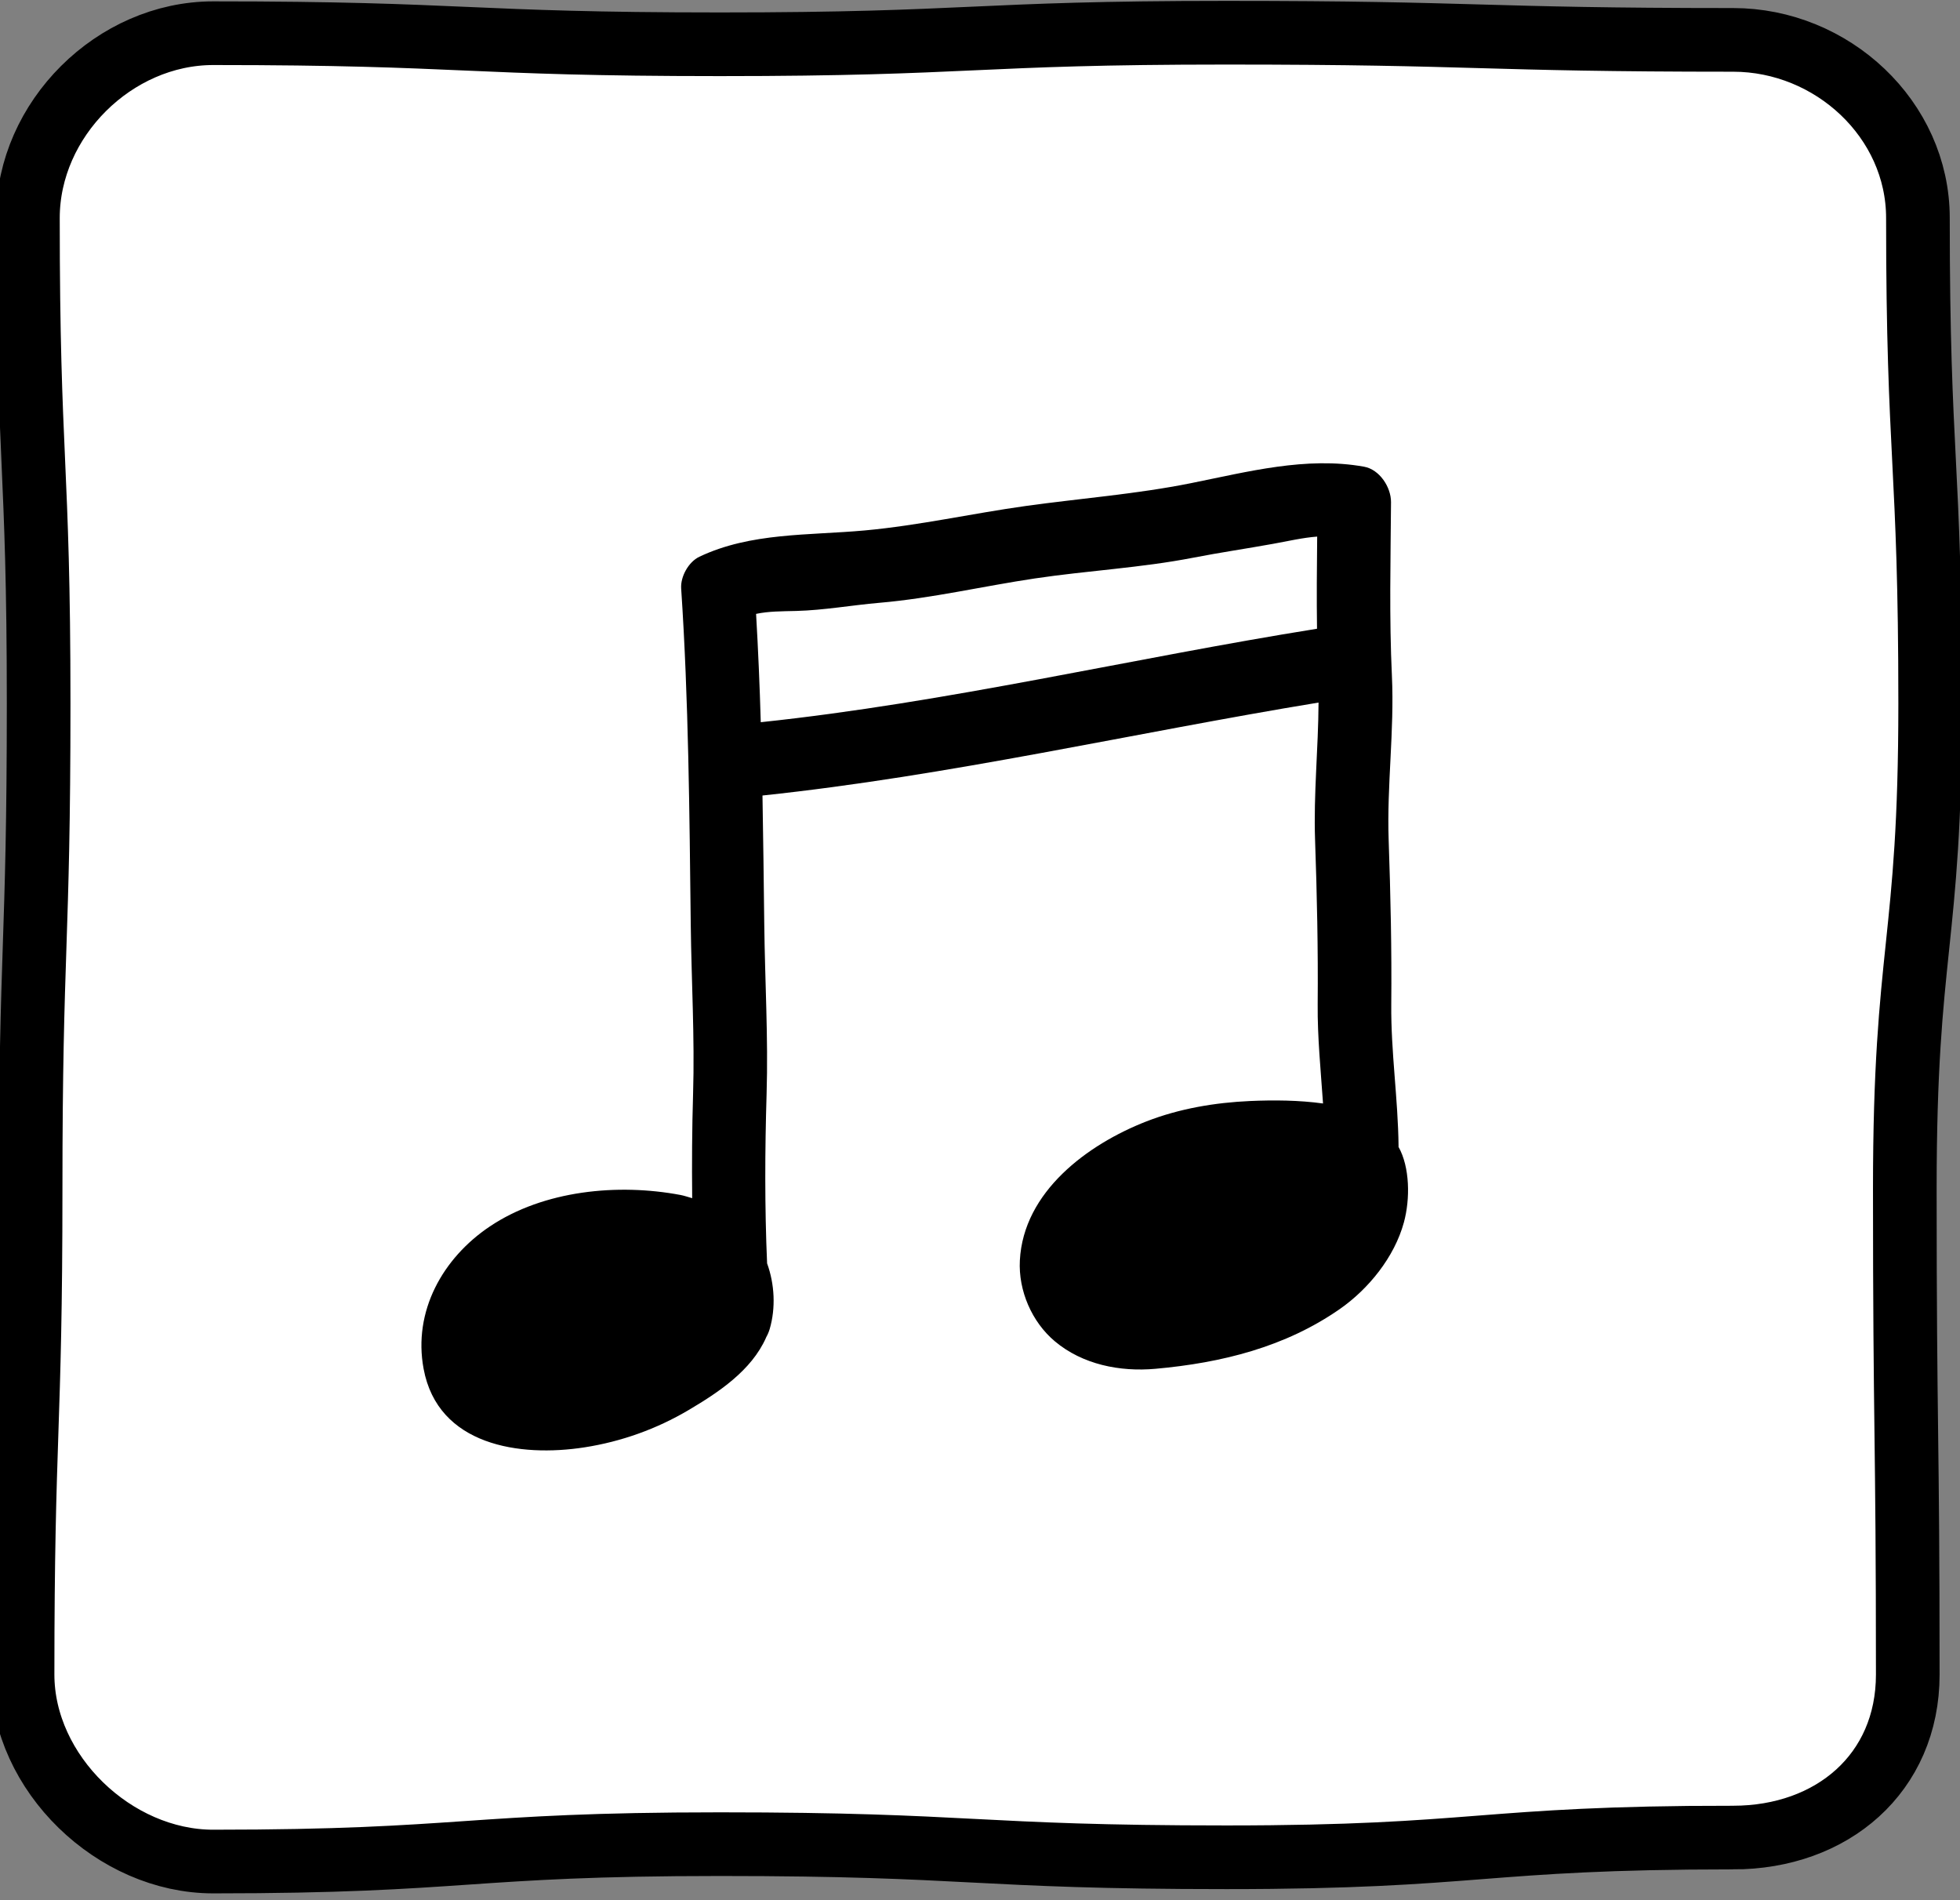
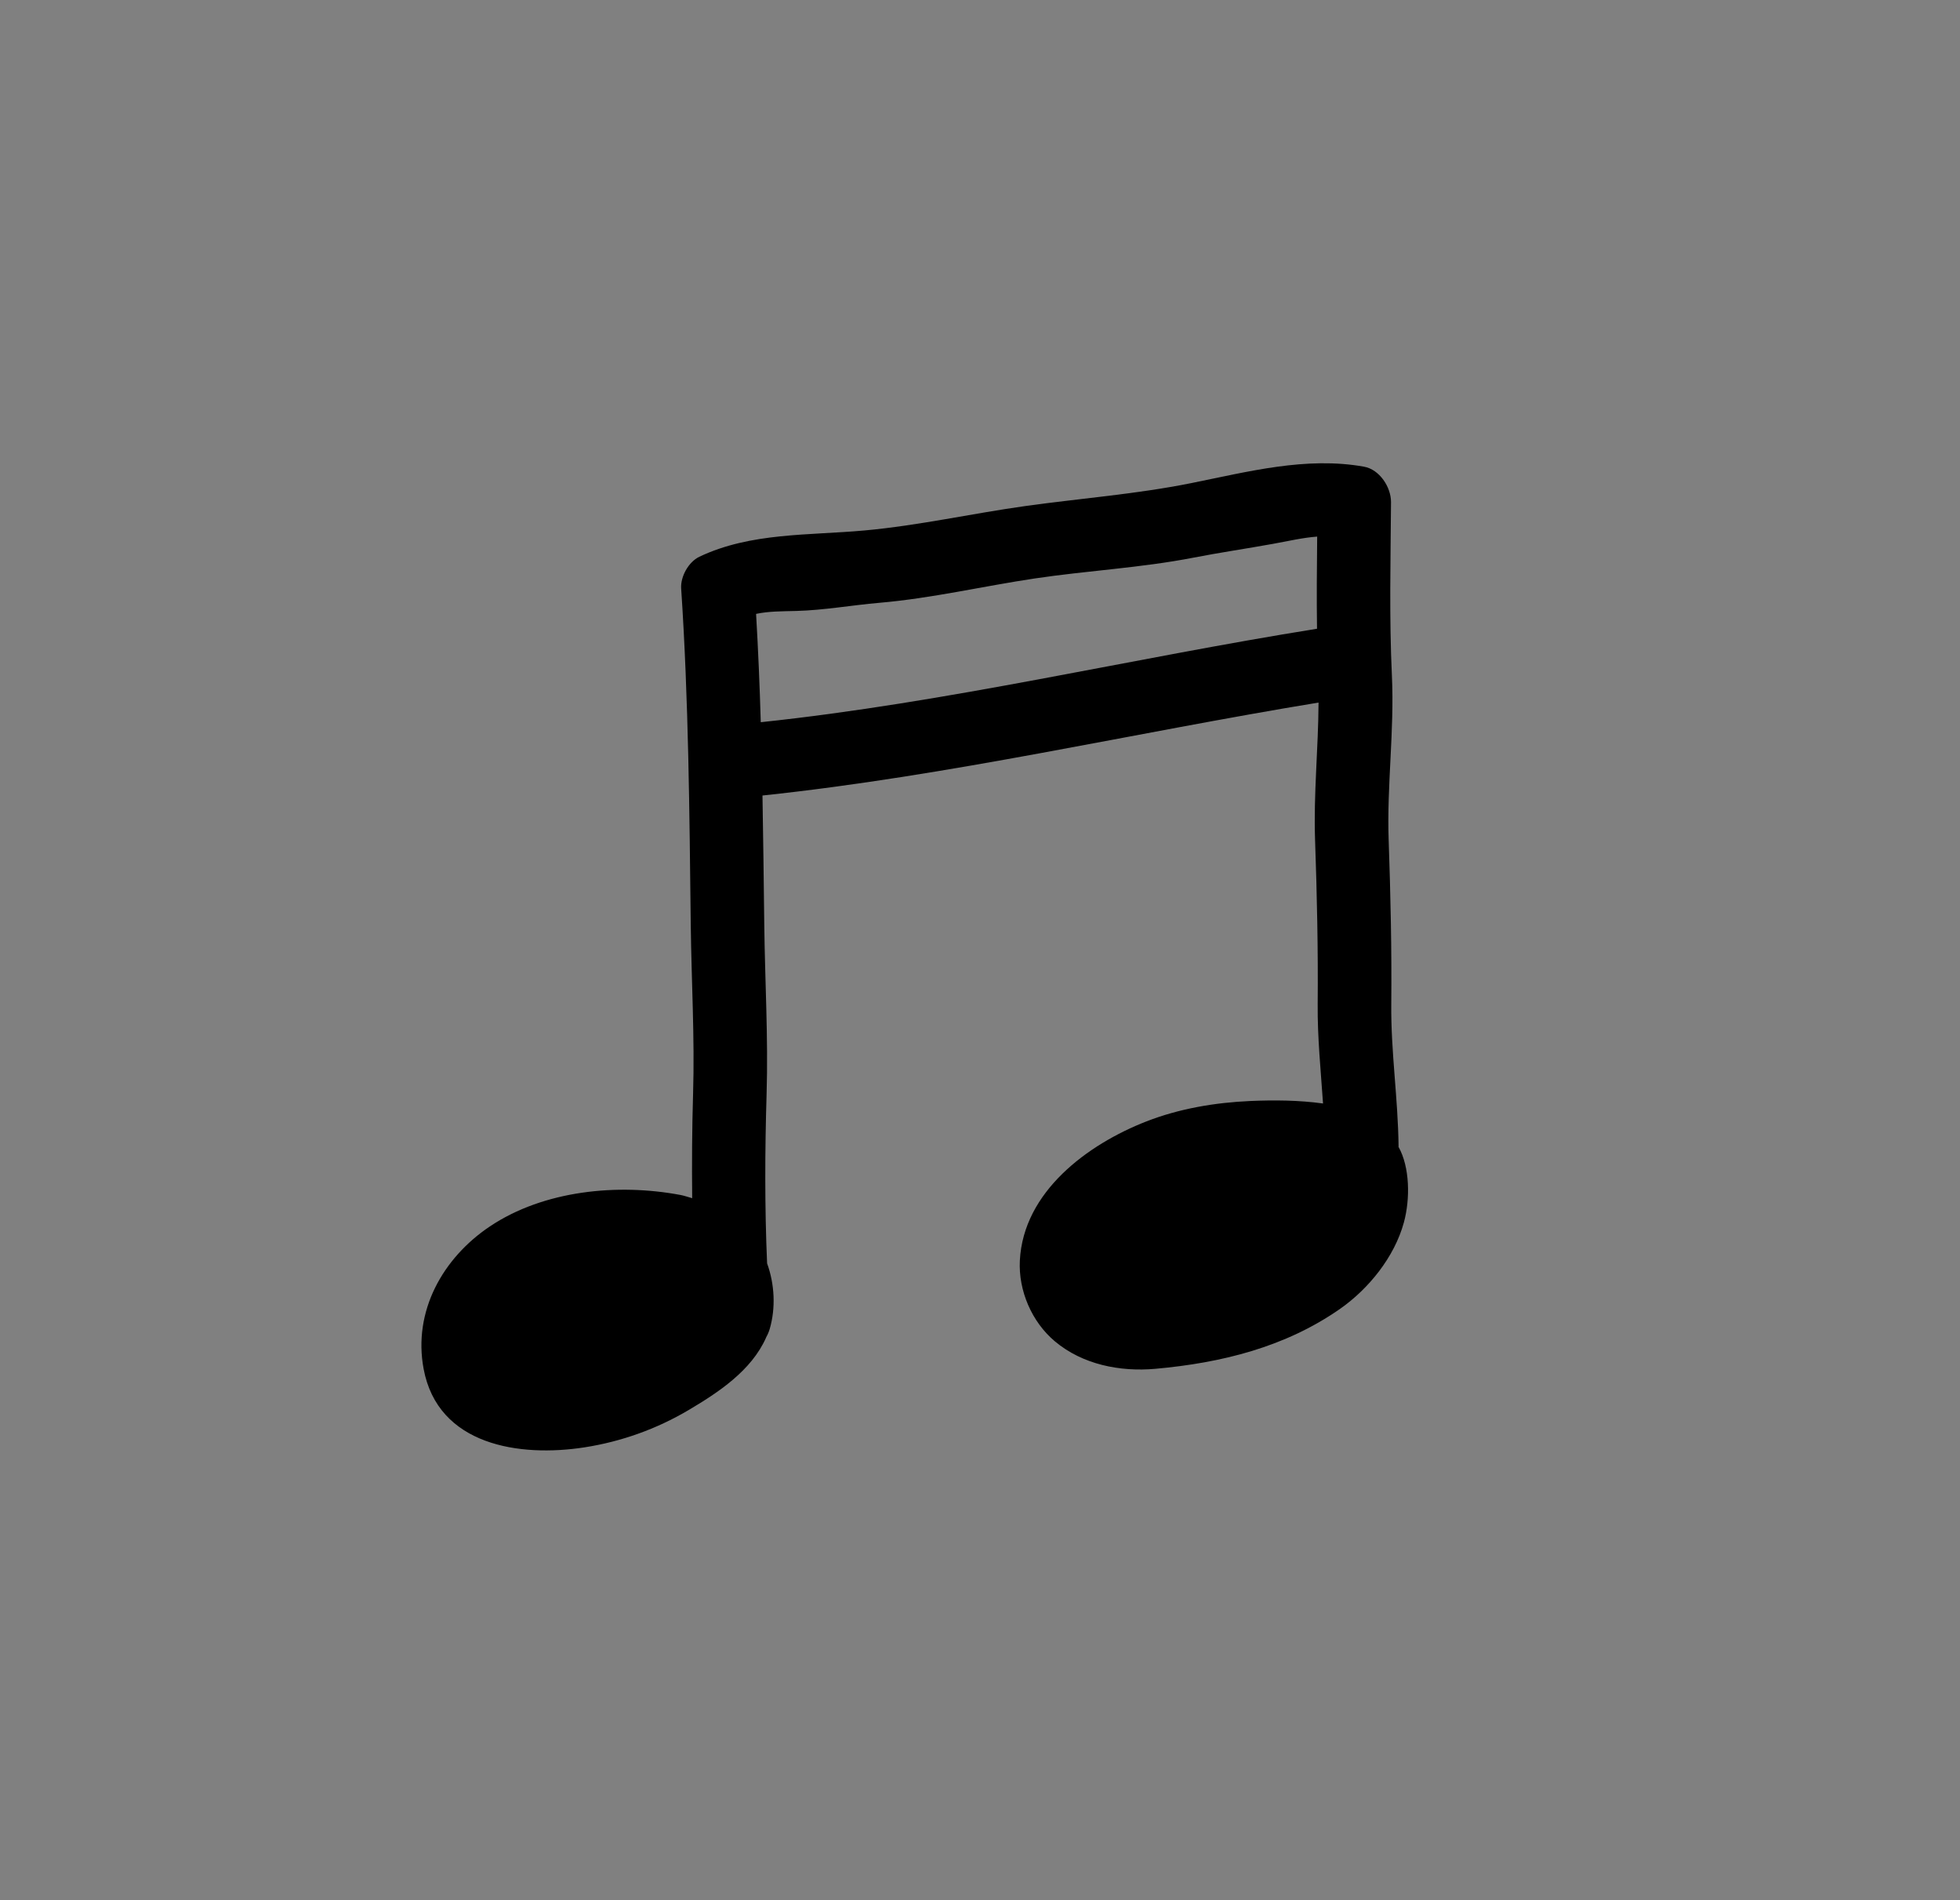
<svg xmlns="http://www.w3.org/2000/svg" id="a" data-name="레이어 1" viewBox="0 0 61.585 59.692">
  <rect x="0" y="0" width="61.585" height="59.692" fill="#808080" stroke="none" />
  <defs>
    <style>
      .b {
        fill: none;
        stroke: #000;
        stroke-miterlimit: 10;
        stroke-width: 2px;
      }

      .c {
        fill: #000;
      }

      .c, .d {
        stroke-width: 0px;
      }

      .d {
        fill: #fff;
      }
    </style>
  </defs>
  <g>
-     <path class="d" d="M54.457,57.726c-7.959 0-7.959.62-15.918.62-7.96 0-7.96-.412-15.92-.412s-7.96.546-15.92.546c-3.105,0-5.99-2.771-5.99-5.875-0-7.625.253-7.625.253-15.251-0-7.627.252-7.627.252-15.253s-.337-7.627-.337-15.253C.878,3.744,3.595,1.043,6.7,1.043c7.959,0,7.959.348,15.918.348,7.96,0,7.96-.363,15.92-.363s7.96.225,15.92.225c3.105,0,5.805,2.491,5.805,5.596-0,7.625.385,7.625.385,15.251-0,7.627-.797,7.627-.797,15.253s.093,7.627.093,15.253c0,3.105-2.381,5.121-5.486,5.121Z" />
-     <path class="b" d="M54.457,57.726c-7.959 0-7.959.62-15.918.62-7.96 0-7.96-.412-15.92-.412s-7.96.546-15.92.546c-3.105,0-5.99-2.771-5.99-5.875-0-7.625.253-7.625.253-15.251-0-7.627.252-7.627.252-15.253s-.337-7.627-.337-15.253C.878,3.744,3.595,1.043,6.7,1.043c7.959,0,7.959.348,15.918.348,7.96,0,7.96-.363,15.92-.363s7.96.225,15.92.225c3.105,0,5.805,2.491,5.805,5.596-0,7.625.385,7.625.385,15.251-0,7.627-.797,7.627-.797,15.253s.093,7.627.093,15.253c0,3.105-2.381,5.121-5.486,5.121Z" />
-   </g>
+     </g>
  <path class="c" d="M43.942,36.029c0-.008.002-.014.002-.023-.016-1.493-.243-2.963-.229-4.458.016-1.726-.022-3.434-.082-5.158-.06-1.723.183-3.433.102-5.158-.086-1.828-.041-3.629-.028-5.457.003-.468-.358-1.026-.848-1.114-1.818-.326-3.649.159-5.439.518-1.718.345-3.454.475-5.187.716-1.7.237-3.349.612-5.065.769-1.756.16-3.577.059-5.193.826-.341.162-.597.625-.572.998.234,3.506.26,7.042.301,10.555.021,1.78.127,3.547.073,5.329-.033,1.086-.039,2.178-.028,3.269-.122-.034-.24-.077-.367-.101-1.964-.37-4.292-.149-5.99.988-1.482.994-2.419,2.664-2.082,4.473.449,2.412,3.021,2.784,5.058,2.467,1.151-.179,2.26-.575,3.263-1.168.942-.557,1.979-1.241,2.439-2.278.001-.003.002-.007.003-.01.045-.08.084-.167.113-.266.19-.655.155-1.402-.083-2.057-.077-1.765-.069-3.551-.016-5.318.054-1.782-.052-3.548-.073-5.329-.016-1.348-.032-2.699-.056-4.051,5.883-.622,11.642-1.963,17.472-2.92-.007,1.441-.159,2.875-.109,4.318.06,1.724.097,3.432.082,5.158-.009,1.046.097,2.08.168,3.119-.758-.105-1.557-.11-2.283-.078-1.109.049-2.23.237-3.266.641-1.85.721-3.866,2.209-3.977,4.369-.049.946.374,1.929,1.098,2.538.87.732,2.048.965,3.162.865,2.088-.187,4.081-.686,5.791-1.876.903-.629,1.718-1.63,2.016-2.724.2-.734.189-1.739-.17-2.373ZM23.757,19.285c.402-.084.79-.08,1.264-.092.871-.023,1.741-.181,2.61-.256,1.657-.143,3.247-.521,4.884-.765,1.656-.247,3.331-.332,4.978-.652.833-.162,1.67-.284,2.505-.435.507-.092.937-.194,1.389-.228-.01.967-.019,1.929-.005,2.895-5.836.932-11.594,2.315-17.478,2.936-.033-1.136-.081-2.27-.147-3.402Z" />
</svg>